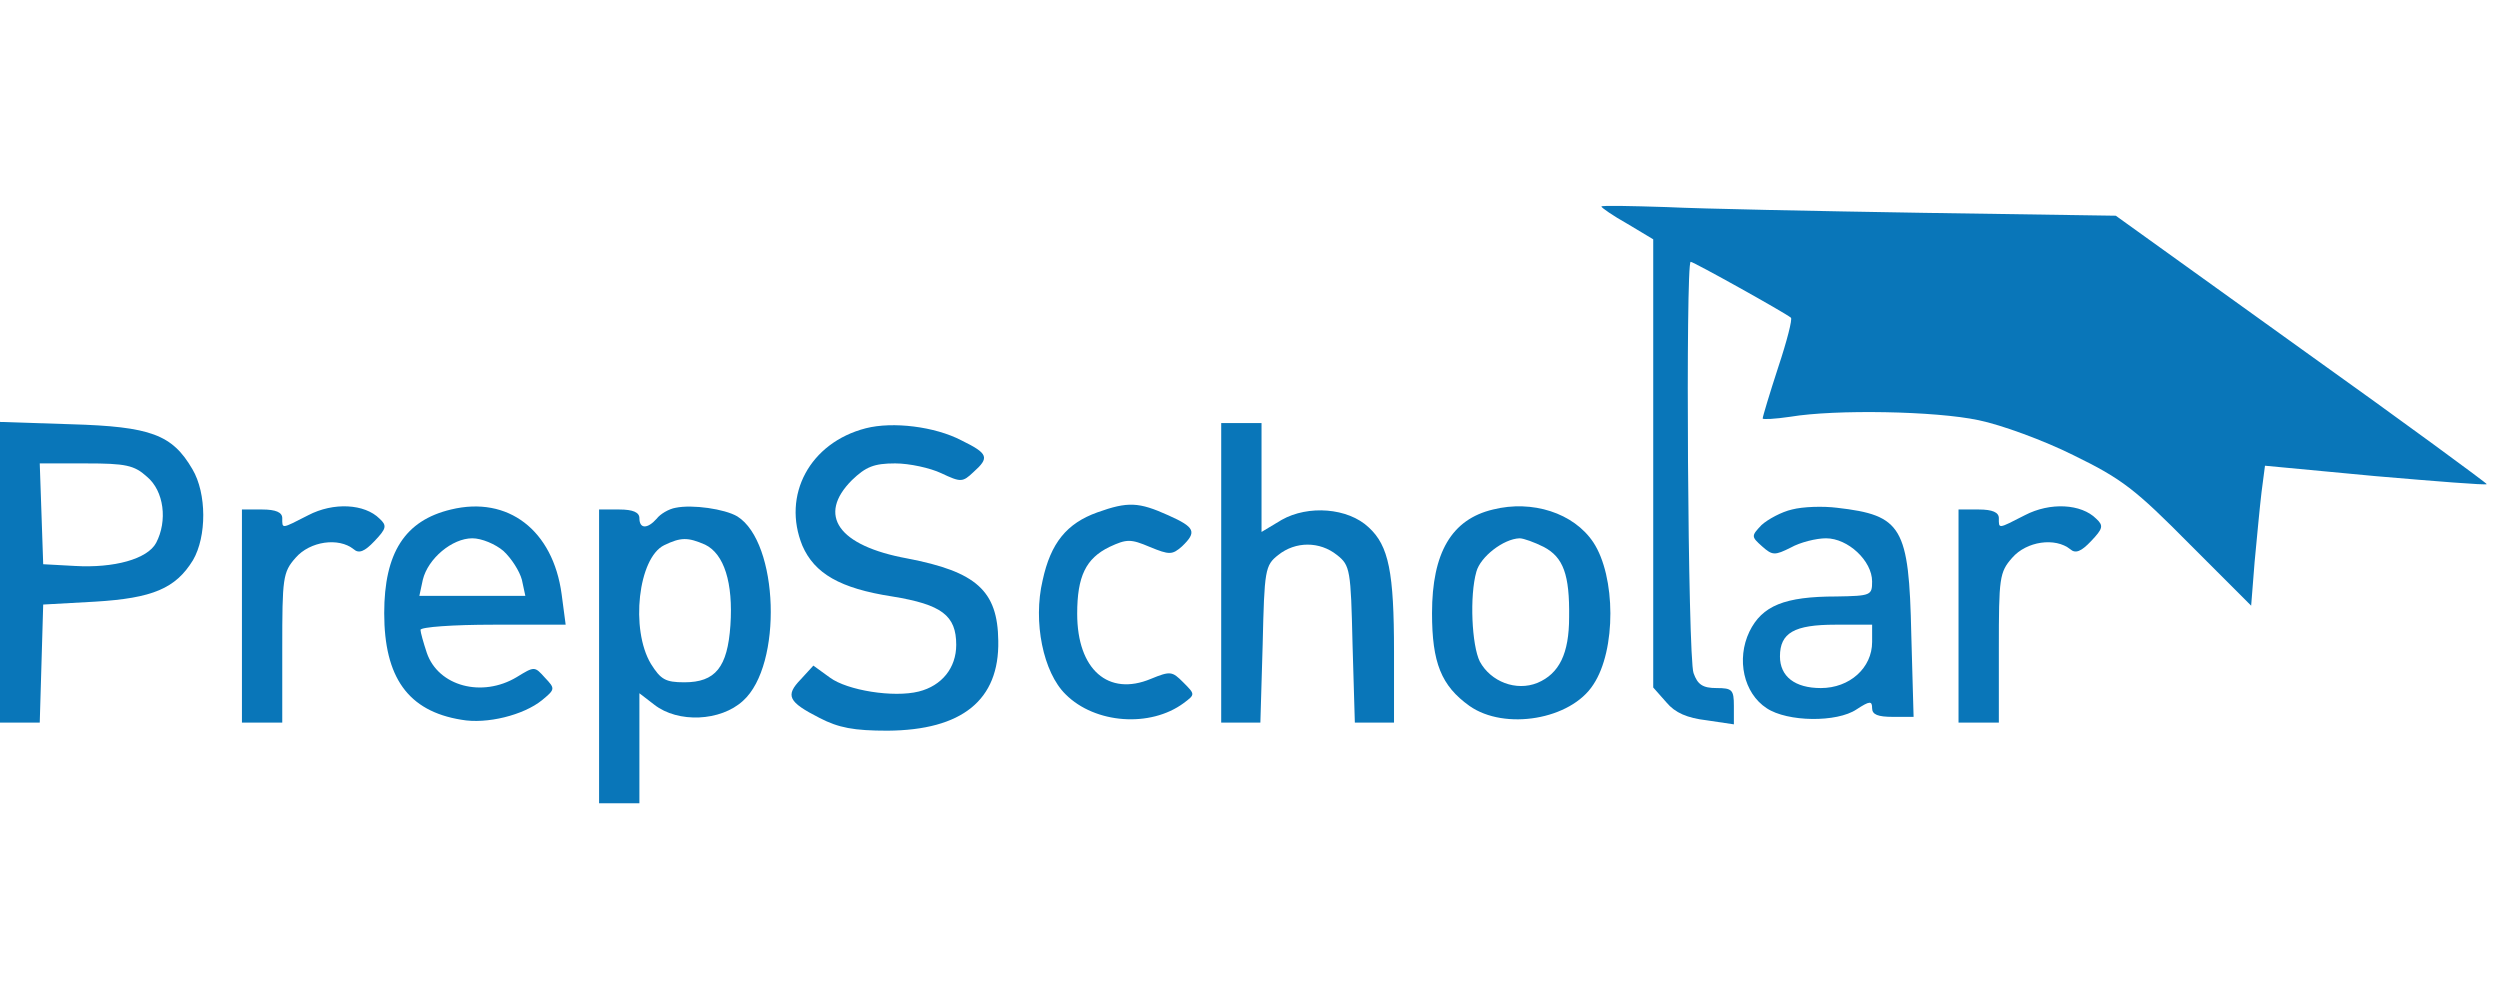
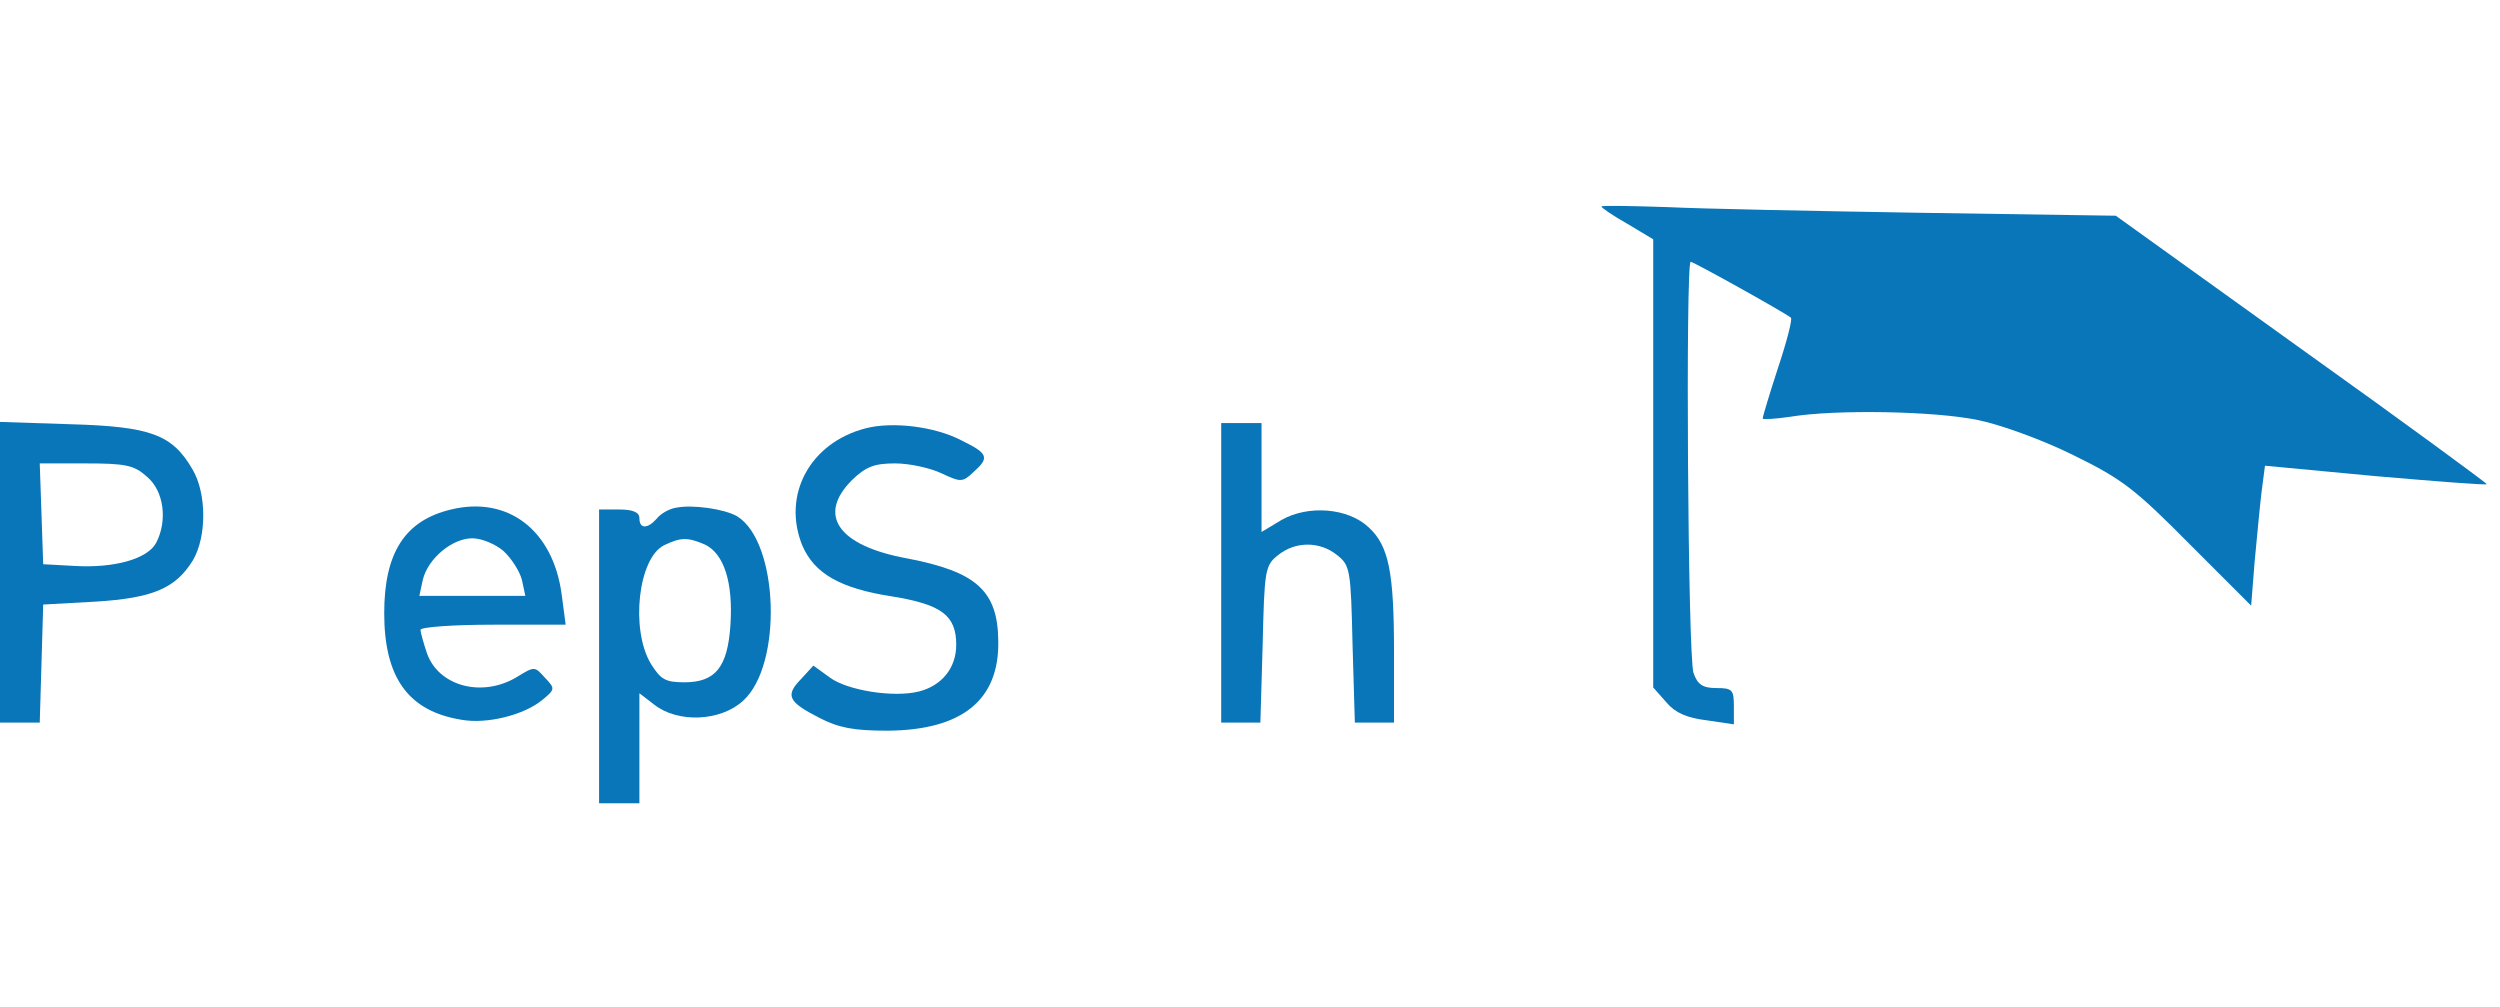
<svg xmlns="http://www.w3.org/2000/svg" version="1.0" width="134pt" height="54pt" viewBox="0 0 434 104" preserveAspectRatio="xMidYMid meet">
  <g transform="translate(0,104) scale(0.1,-0.1)" fill="#0976b9" stroke="none">
    <path d="M2780 1036 c0 -2 20 -16 45 -30 l45 -27 0 -389 0 -389 23 -26 c15 -18 36 -27 70 -31 l47 -7 0 32 c0 28 -3 31 -30 31 -24 0 -33 6 -40 26 -10 26 -14 714 -5 714 5 0 163 -88 174 -97 3 -2 -7 -41 -22 -86 -15 -46 -27 -86 -27 -89 0 -2 21 -1 48 3 78 13 252 10 327 -6 39 -8 113 -35 165 -61 84 -41 107 -59 201 -154 l107 -107 6 76 c4 42 9 96 12 121 l6 46 191 -18 c105 -9 192 -16 194 -14 1 1 -143 107 -321 234 l-323 232 -334 5 c-184 3 -385 7 -446 10 -62 2 -113 3 -113 1z" />
    <path d="M0 401 l0 -261 35 0 34 0 3 102 3 103 90 5 c100 6 140 23 170 72 24 41 24 116 -1 158 -35 60 -72 74 -211 78 l-123 4 0 -261z m255 166 c30 -25 36 -77 16 -115 -15 -28 -73 -44 -141 -40 l-55 3 -3 88 -3 87 80 0 c69 0 84 -3 106 -23z" />
    <path d="M1503 651 c-97 -25 -146 -116 -110 -204 21 -48 65 -74 156 -88 86 -14 111 -33 111 -84 0 -40 -25 -71 -65 -81 -44 -11 -124 2 -154 24 l-29 21 -22 -24 c-27 -28 -22 -39 33 -67 33 -17 59 -22 118 -22 129 1 194 53 192 156 -1 87 -38 120 -158 143 -120 22 -157 75 -96 136 24 23 38 29 75 29 25 0 61 -8 80 -17 34 -16 37 -16 56 2 28 25 26 32 -21 55 -46 24 -119 33 -166 21z" />
    <path d="M2120 400 l0 -260 34 0 34 0 4 136 c3 129 4 137 27 155 30 24 72 24 102 0 23 -18 24 -26 27 -155 l4 -136 34 0 34 0 0 123 c0 138 -9 184 -44 216 -36 34 -105 39 -151 13 l-35 -21 0 94 0 95 -35 0 -35 0 0 -260z" />
-     <path d="M535 500 c-47 -24 -45 -24 -45 -5 0 10 -11 15 -35 15 l-35 0 0 -185 0 -185 35 0 35 0 0 129 c0 122 1 132 23 157 25 29 75 36 101 15 9 -8 19 -4 36 14 21 22 22 27 9 39 -26 26 -80 29 -124 6z" />
    <path d="M783 510 c-80 -19 -116 -75 -116 -180 0 -111 41 -170 134 -185 44 -8 108 8 140 34 23 19 23 20 5 39 -18 20 -18 20 -49 1 -60 -36 -136 -16 -156 42 -6 18 -11 36 -11 40 0 5 57 9 126 9 l126 0 -7 53 c-15 111 -93 171 -192 147z m91 -72 c14 -13 28 -35 32 -50 l6 -28 -92 0 -92 0 6 28 c9 37 51 72 86 72 16 0 40 -10 54 -22z" />
    <path d="M1173 513 c-12 -2 -27 -11 -33 -19 -16 -18 -30 -18 -30 1 0 10 -11 15 -35 15 l-35 0 0 -255 0 -255 35 0 35 0 0 96 0 95 26 -20 c41 -32 115 -29 154 7 69 62 62 275 -10 320 -22 13 -78 21 -107 15z m51 -64 c33 -16 49 -66 44 -140 -5 -73 -26 -99 -80 -99 -33 0 -41 5 -58 32 -36 60 -22 184 23 206 29 14 41 14 71 1z" />
-     <path d="M1905 505 c-53 -19 -81 -53 -95 -118 -17 -72 1 -160 40 -198 51 -51 147 -58 205 -15 20 15 20 15 -1 36 -19 19 -22 20 -56 6 -74 -31 -128 16 -128 113 0 65 15 96 56 116 30 14 37 14 70 0 34 -14 39 -14 56 1 26 25 23 33 -24 54 -51 23 -70 24 -123 5z" />
-     <path d="M2592 510 c-72 -17 -106 -75 -106 -180 0 -86 16 -126 65 -161 61 -43 176 -24 215 37 40 60 39 188 0 247 -34 51 -106 74 -174 57z m88 -65 c34 -18 45 -48 44 -122 0 -63 -17 -98 -55 -114 -37 -15 -81 2 -100 37 -14 28 -18 114 -6 156 7 26 47 57 75 58 7 0 26 -7 42 -15z" />
-     <path d="M3111 510 c-18 -4 -42 -17 -53 -27 -18 -19 -18 -20 1 -37 18 -16 22 -16 50 -2 16 9 44 16 61 16 38 0 80 -39 80 -75 0 -24 -2 -25 -62 -26 -90 0 -129 -16 -151 -61 -23 -48 -10 -107 30 -133 36 -24 122 -25 156 -2 23 15 27 15 27 2 0 -11 10 -15 36 -15 l36 0 -4 143 c-4 187 -16 207 -129 220 -24 3 -59 2 -78 -3z m139 -230 c0 -45 -39 -80 -89 -80 -45 0 -71 20 -71 55 0 41 25 55 96 55 l64 0 0 -30z" />
-     <path d="M3515 500 c-47 -24 -45 -24 -45 -5 0 10 -11 15 -35 15 l-35 0 0 -185 0 -185 35 0 35 0 0 129 c0 122 1 132 23 157 25 29 75 36 101 15 9 -8 19 -4 36 14 21 22 22 27 9 39 -26 26 -80 29 -124 6z" />
  </g>
</svg>